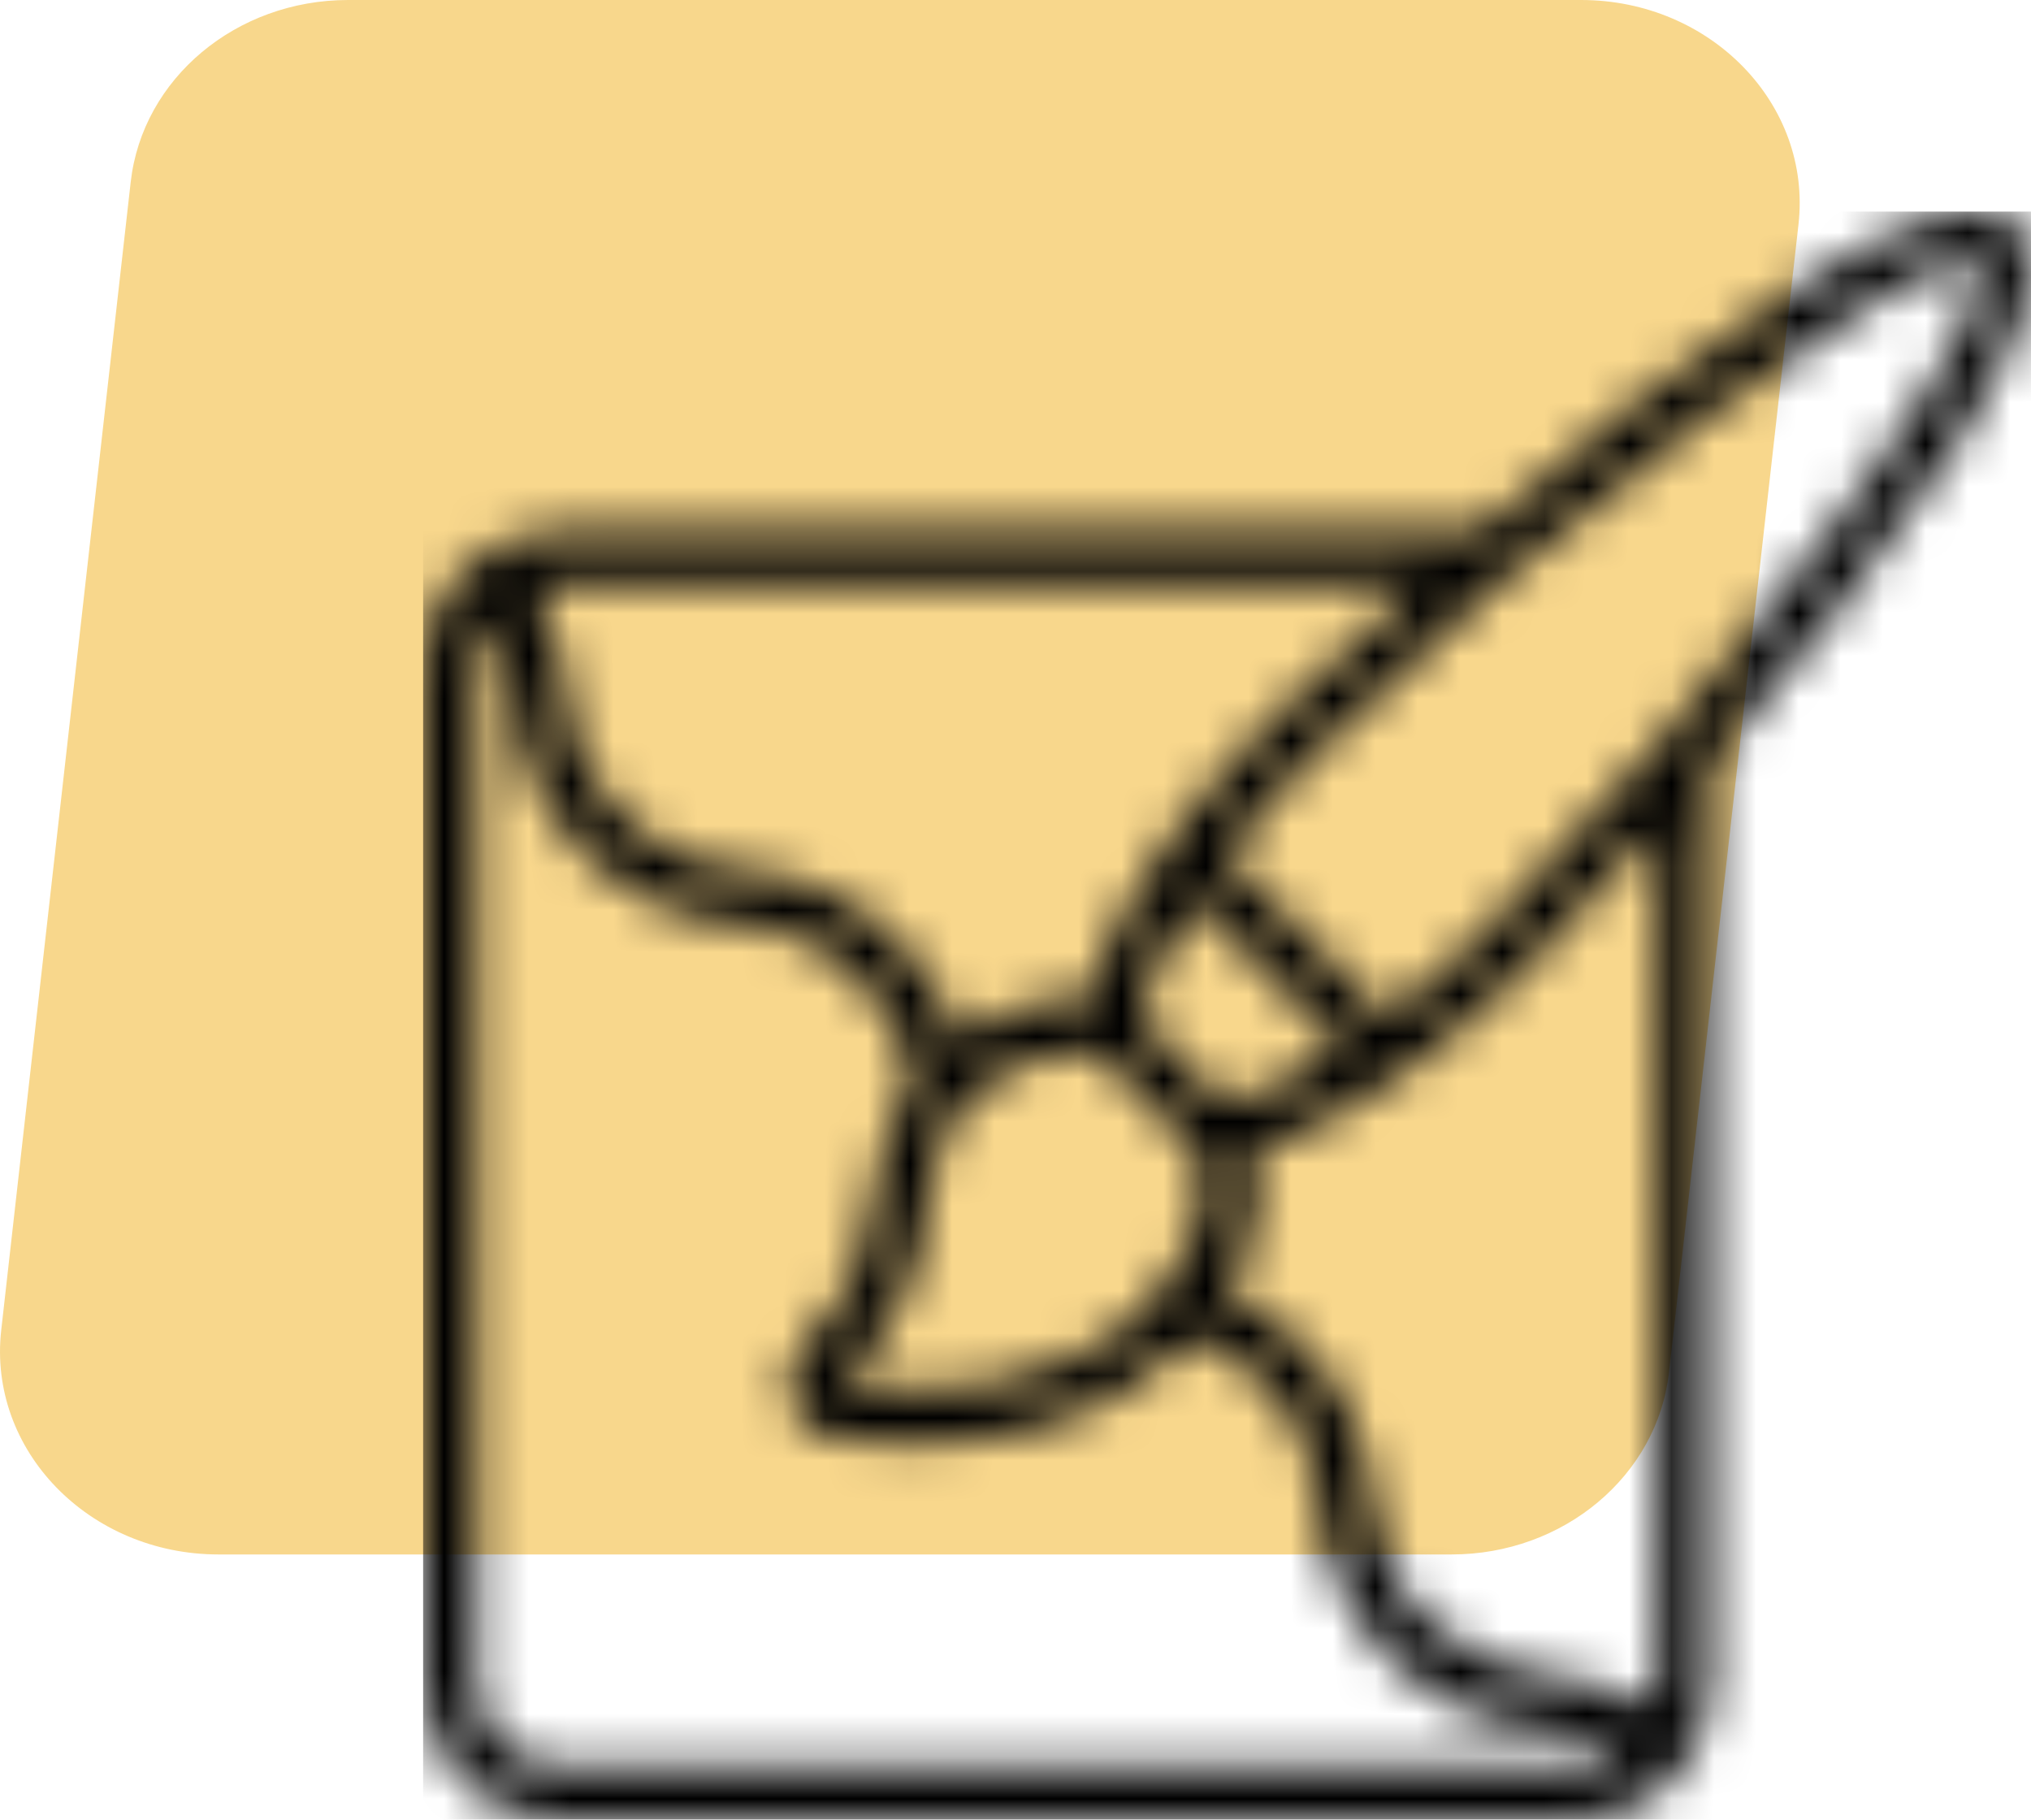
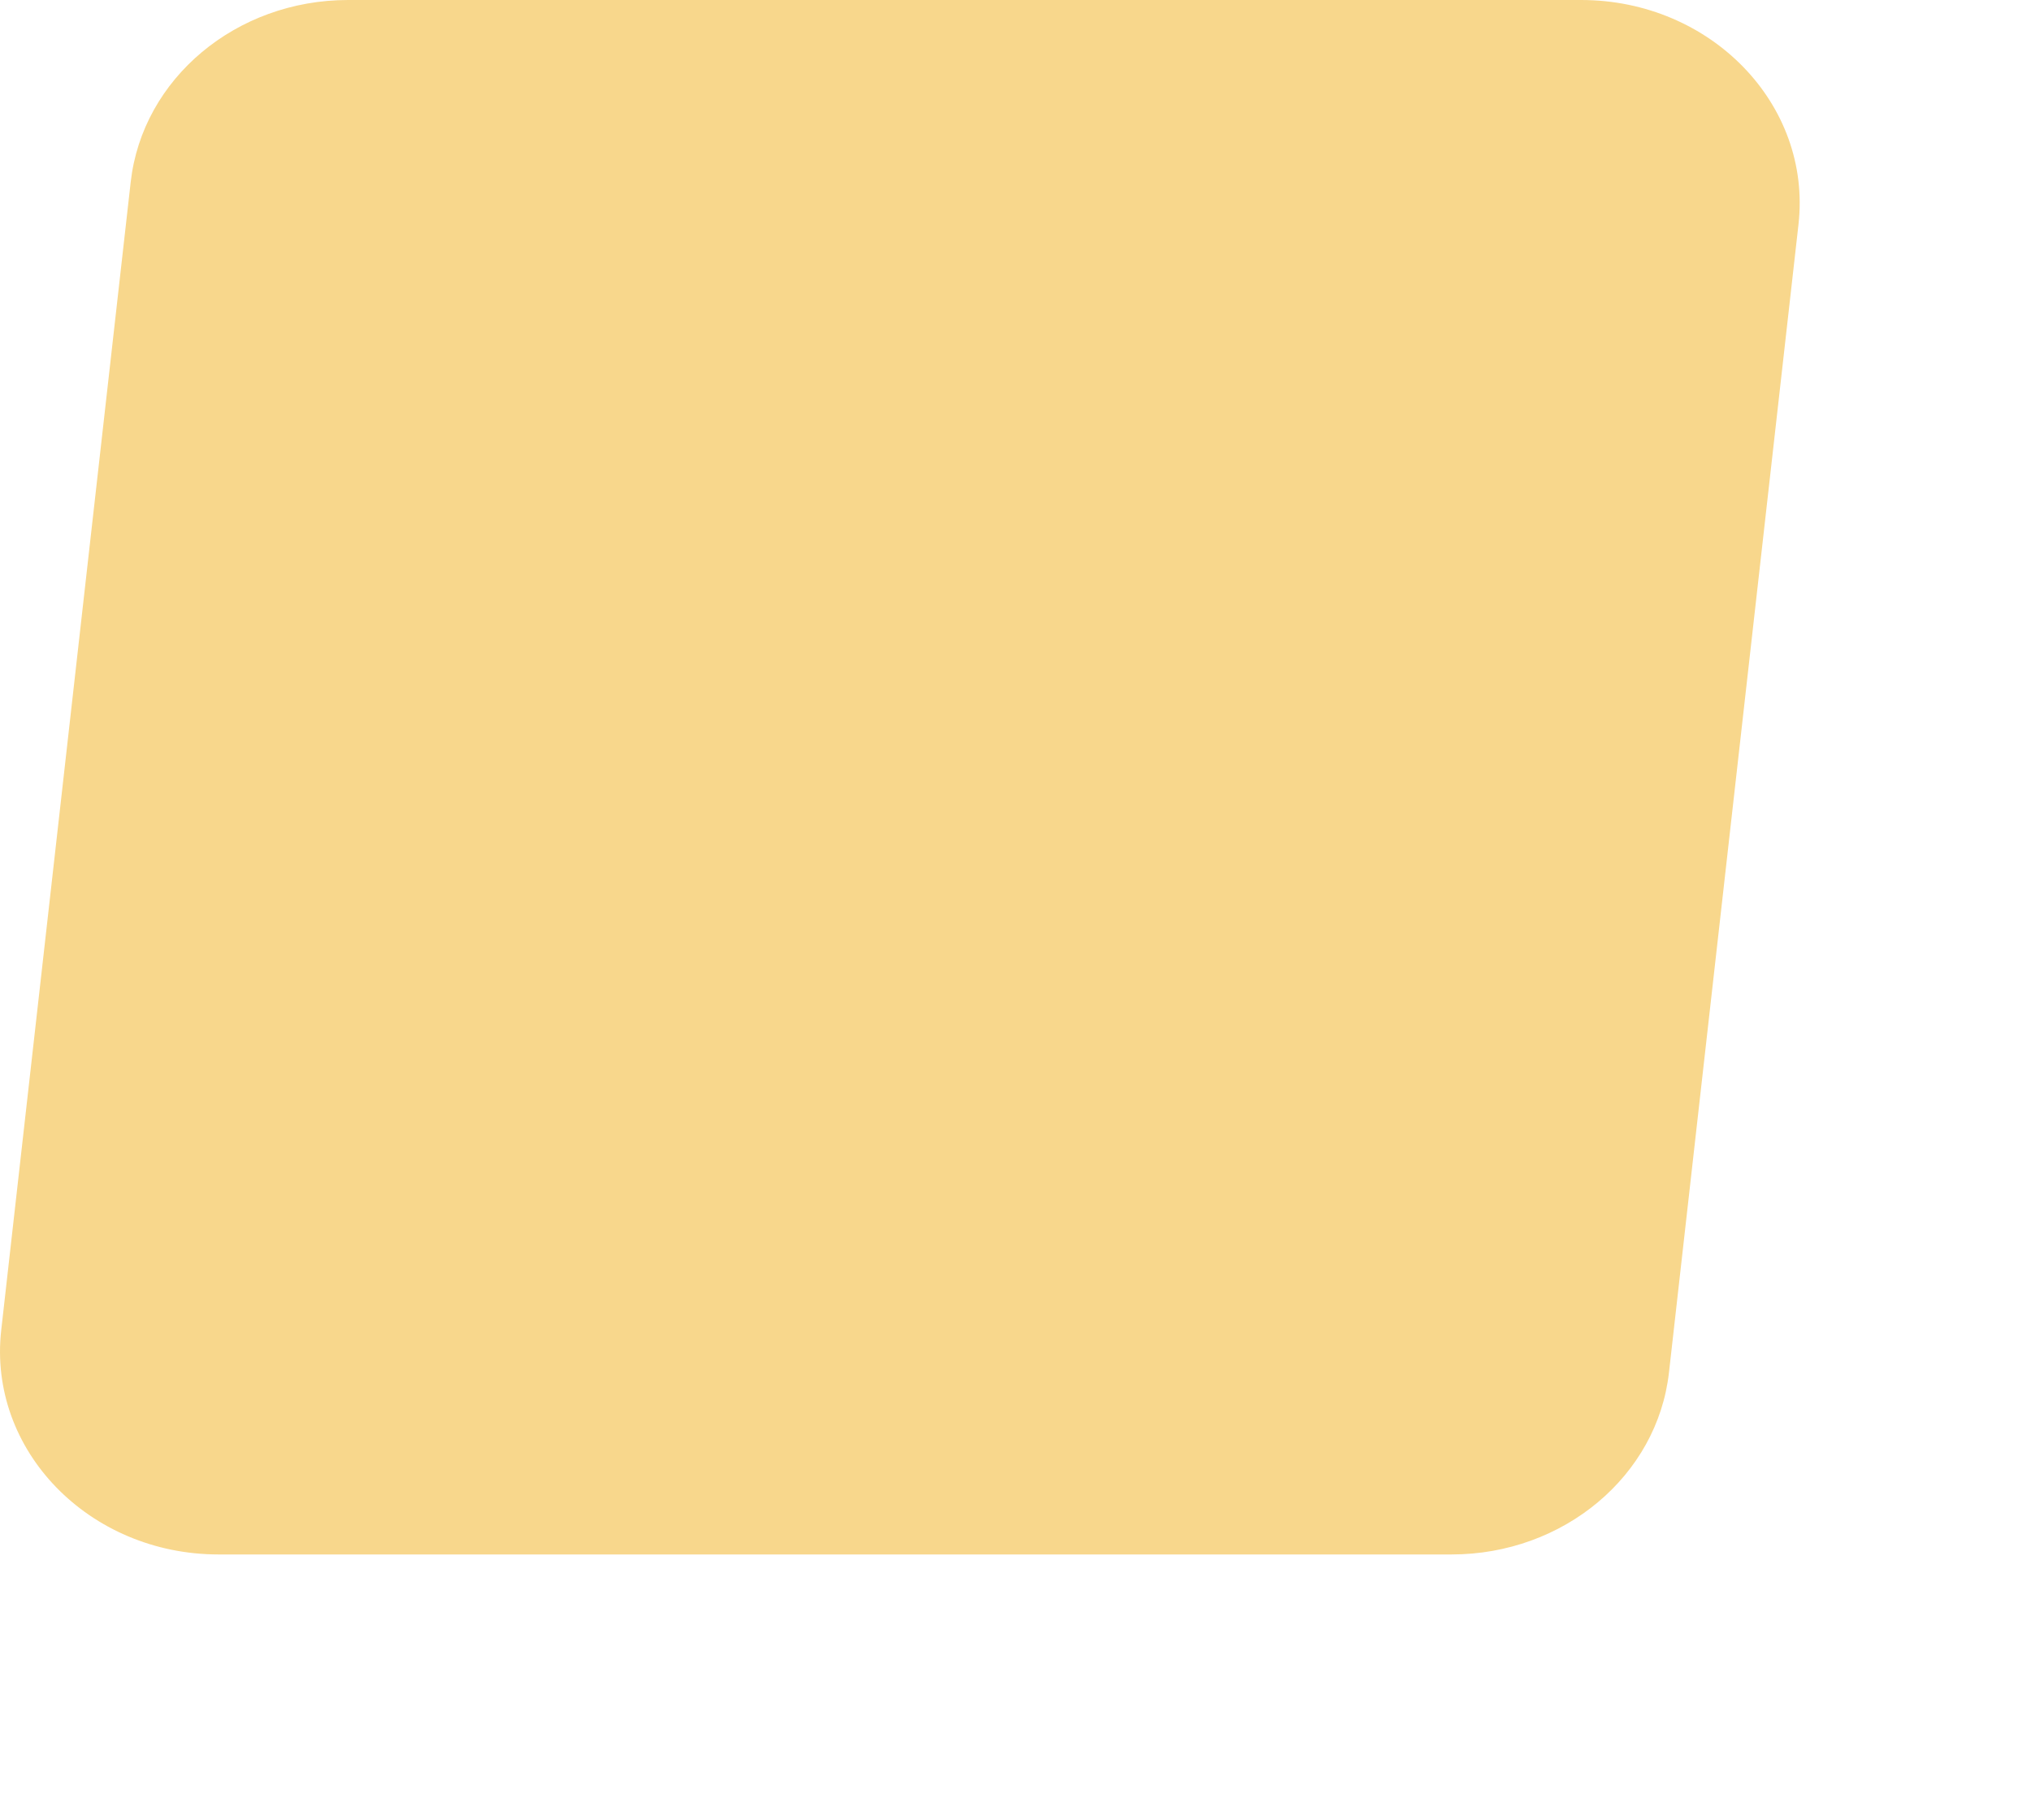
<svg xmlns="http://www.w3.org/2000/svg" width="48" height="43" viewBox="0 0 48 43" fill="none">
  <path d="M5.167 36.733H34.306C36.951 36.733 39.169 34.877 39.444 32.433L42.505 5.302C42.824 2.467 40.433 0 37.366 0H8.227C5.582 0 3.365 1.856 3.089 4.301L0.029 31.432C-0.291 34.266 2.101 36.733 5.167 36.733Z" fill="#F8D78C" />
  <mask id="mask0_24_568" style="mask-type:alpha" maskUnits="userSpaceOnUse" x="10" y="5" width="38" height="38">
-     <path d="M13.171 43H37.269C38.109 42.999 38.915 42.665 39.509 42.07C40.104 41.476 40.438 40.67 40.439 39.829V18.031C44.422 13.414 49.342 7.02 47.662 5.339C45.981 3.657 39.588 8.578 34.97 12.561H13.171C12.33 12.562 11.524 12.896 10.93 13.491C10.335 14.085 10.001 14.891 10 15.732V39.829C10.001 40.67 10.335 41.476 10.93 42.07C11.524 42.665 12.33 42.999 13.171 43ZM13.171 41.732C12.666 41.732 12.182 41.531 11.825 41.175C11.469 40.818 11.268 40.334 11.268 39.829V15.732C11.268 15.348 11.385 14.974 11.602 14.658C11.899 15.247 12.082 15.886 12.142 16.543C12.243 17.909 12.84 19.192 13.819 20.15C14.78 21.131 16.065 21.729 17.434 21.831C18.529 21.893 19.561 22.364 20.326 23.151C21.007 23.794 21.446 24.652 21.57 25.581C21.047 26.397 20.728 27.328 20.641 28.294C20.446 29.484 20.261 30.609 19.056 31.705C18.864 31.875 18.727 32.096 18.659 32.343C18.59 32.59 18.595 32.851 18.672 33.095C18.746 33.334 18.888 33.548 19.08 33.709C19.272 33.87 19.507 33.972 19.756 34.003C20.361 34.081 20.971 34.121 21.581 34.122C23.57 34.122 26.09 33.678 27.935 31.839C28.018 31.757 28.085 31.675 28.161 31.593C28.799 31.806 29.376 32.174 29.838 32.663C30.628 33.431 31.1 34.467 31.163 35.566C31.282 36.931 31.877 38.209 32.845 39.177C33.814 40.146 35.092 40.742 36.456 40.86C37.113 40.92 37.753 41.103 38.342 41.399C38.026 41.616 37.652 41.732 37.269 41.732H13.171ZM26.92 24.053C27.216 23.067 27.653 22.128 28.217 21.267L31.733 24.783C30.872 25.347 29.933 25.785 28.947 26.081L26.92 24.053ZM25.611 24.84C25.738 24.84 25.845 24.846 25.928 24.854L28.231 27.157C28.382 27.479 28.953 29.029 27.041 30.94C24.94 33.033 21.675 32.97 19.884 32.716C19.88 32.703 19.88 32.689 19.884 32.676C19.888 32.663 19.897 32.651 19.908 32.644C21.071 31.563 21.781 30.081 21.895 28.498C22.055 27.516 22.194 26.669 22.897 25.961C23.253 25.604 23.676 25.321 24.142 25.129C24.608 24.937 25.107 24.838 25.611 24.84ZM39.171 39.829C39.168 40.012 39.139 40.193 39.084 40.366C38.332 39.949 37.502 39.69 36.646 39.605C35.55 39.527 34.519 39.056 33.742 38.279C32.965 37.502 32.495 36.471 32.417 35.375C32.314 34.007 31.717 32.724 30.737 31.765C30.234 31.244 29.634 30.828 28.971 30.538C29.294 30.056 29.516 29.512 29.621 28.941C29.727 28.369 29.715 27.782 29.585 27.216C30.737 26.854 33.107 25.829 35.91 23.022C35.963 22.969 37.353 21.526 39.173 19.479L39.171 39.829ZM46.76 6.23C47.504 7.488 40.503 16.636 35.011 22.126C34.321 22.821 33.581 23.465 32.797 24.052L28.948 20.204C29.535 19.419 30.179 18.679 30.875 17.989C36.364 12.498 45.519 5.498 46.76 6.23ZM33.522 13.829C31.468 15.653 30.023 17.046 29.978 17.092C27.038 20.027 26.05 22.492 25.735 23.576C24.622 23.549 23.531 23.885 22.627 24.534C22.364 23.665 21.88 22.878 21.223 22.251C20.266 21.273 18.985 20.677 17.621 20.576C16.521 20.514 15.485 20.041 14.717 19.252C13.929 18.485 13.457 17.451 13.395 16.353C13.311 15.497 13.052 14.668 12.634 13.916C12.808 13.861 12.989 13.832 13.171 13.829H33.522Z" fill="black" />
-   </mask>
+     </mask>
  <g mask="url(#mask0_24_568)">
-     <rect x="10" y="5" width="38" height="47" fill="black" />
-   </g>
+     </g>
</svg>